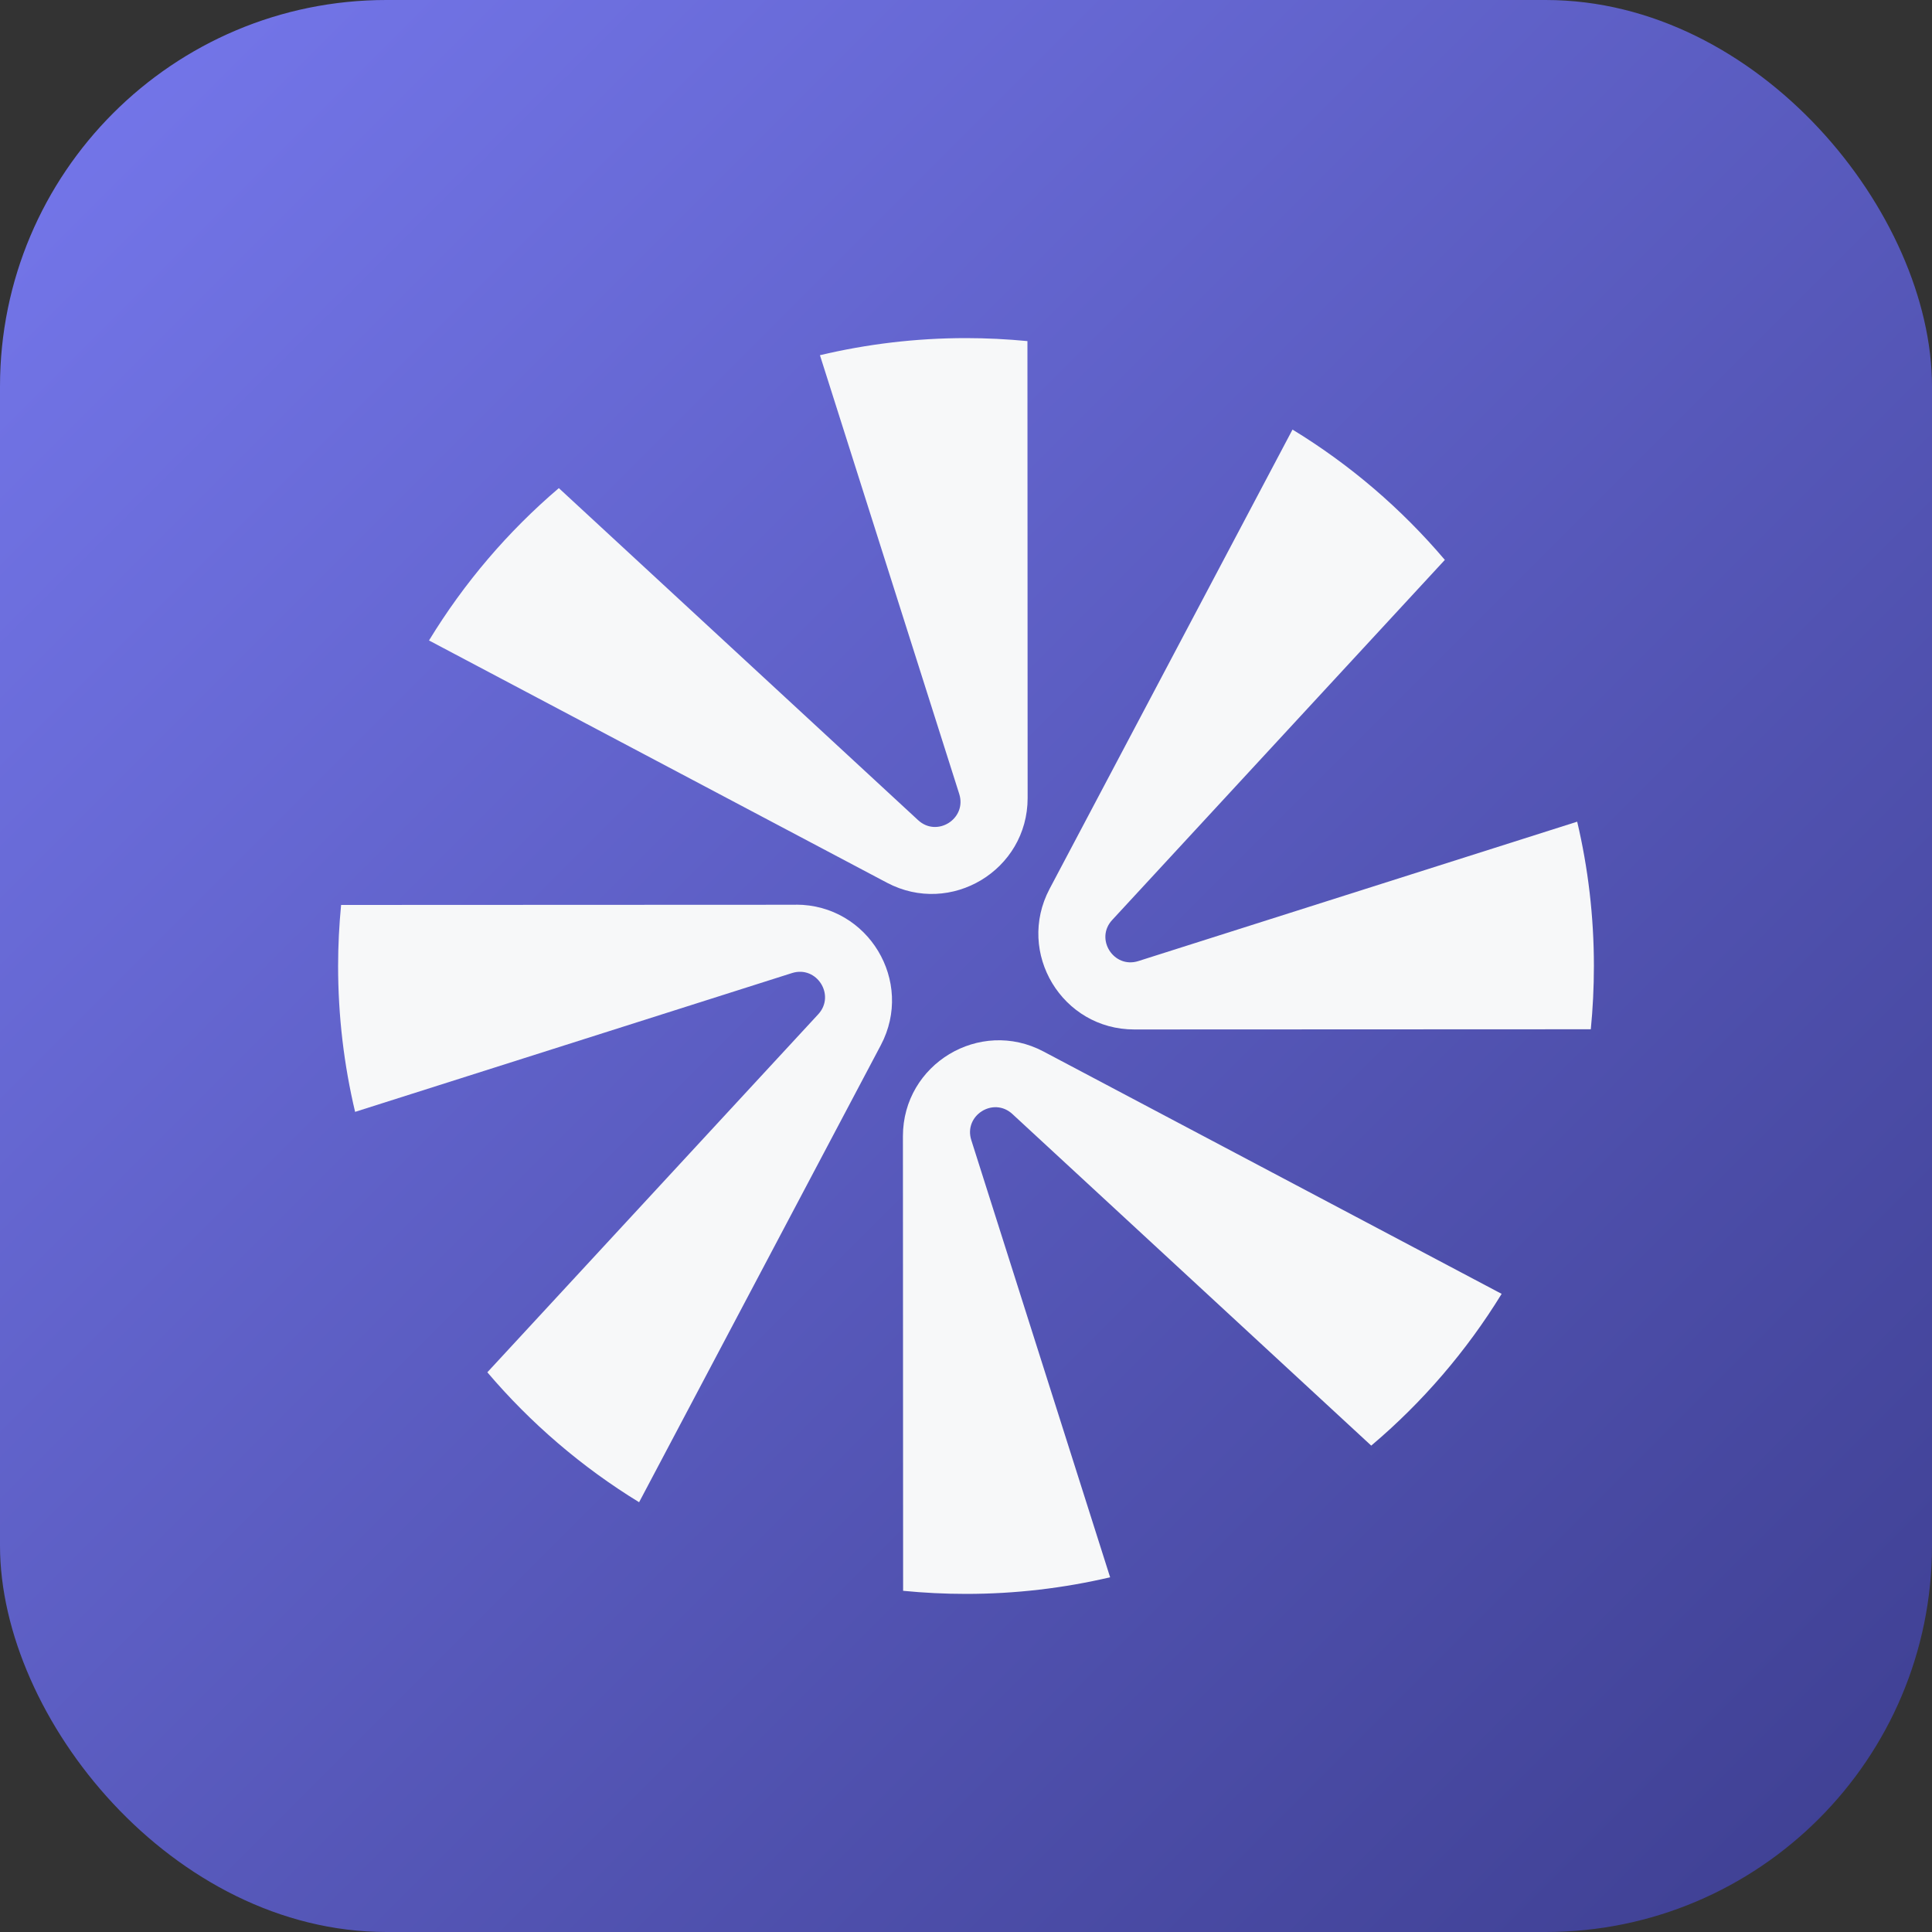
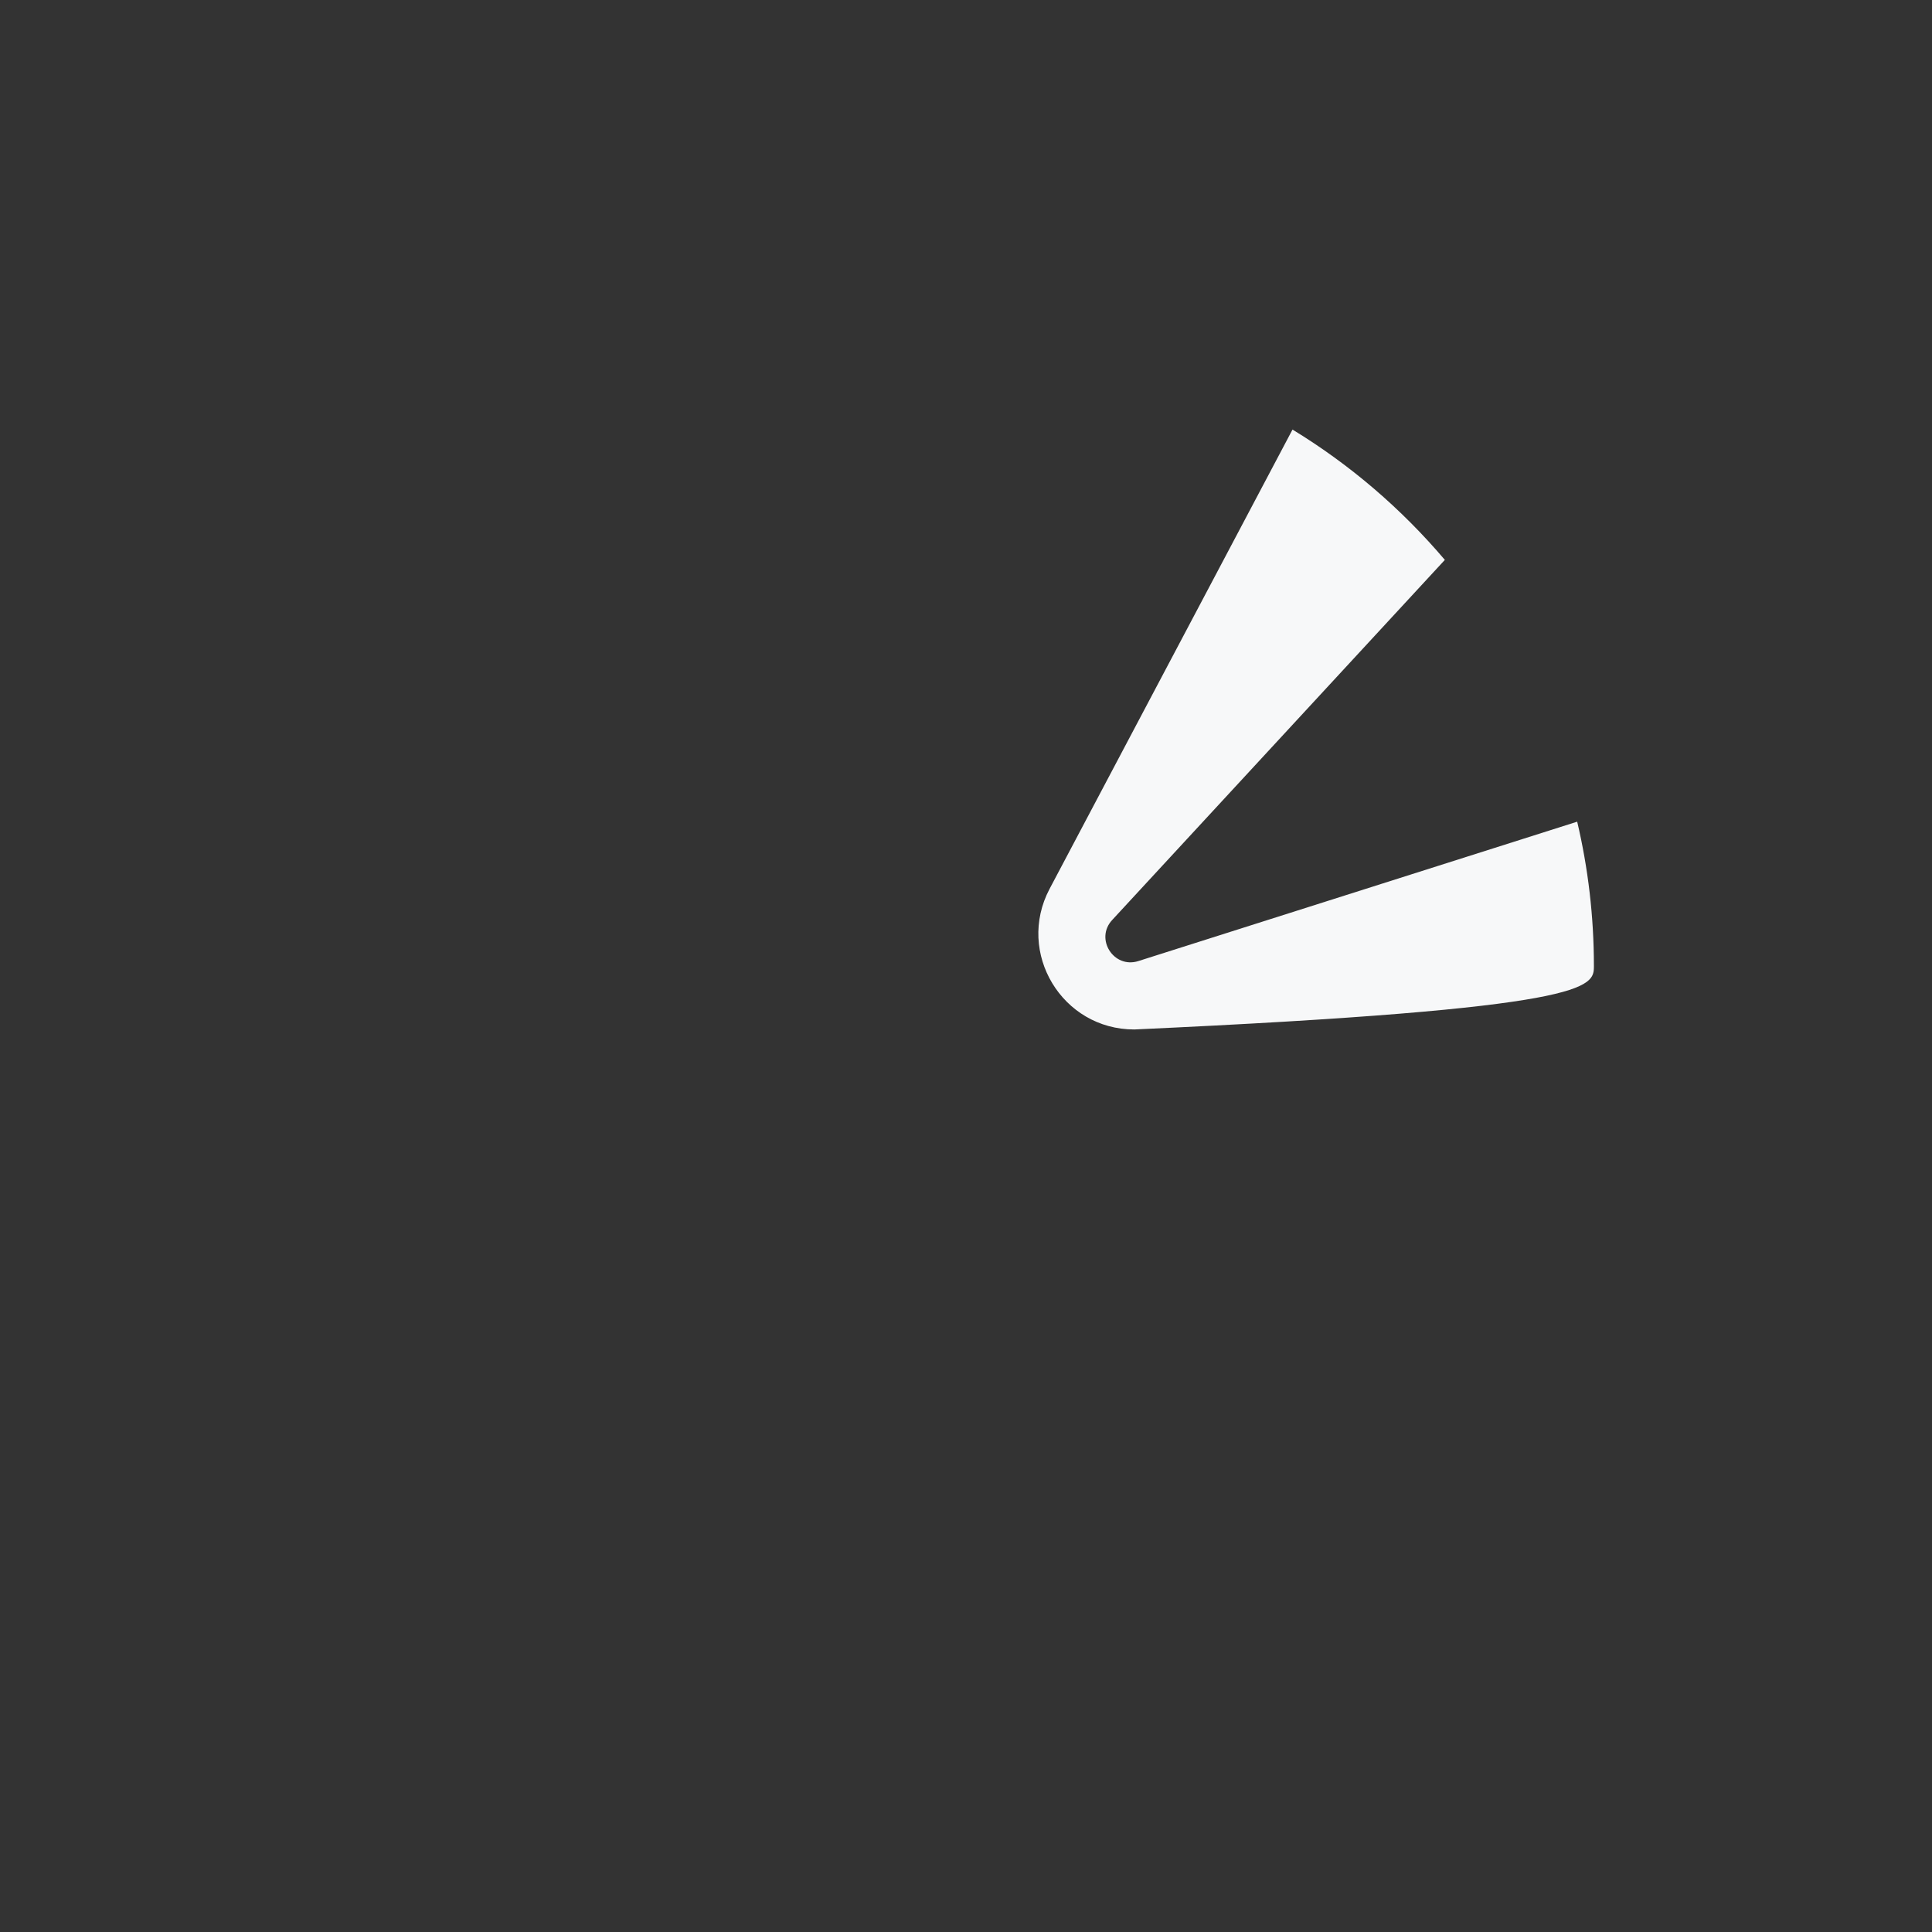
<svg xmlns="http://www.w3.org/2000/svg" width="20" height="20" viewBox="0 0 20 20" fill="none">
  <rect x="0" y="0" width="20" height="20" fill="#333333" stroke="none" />
-   <rect width="20" height="20" rx="4" fill="url(#paint0_linear_2923_83)" />
-   <path d="M10.638 8.261L10.636 3.531C10.427 3.511 10.214 3.5 10 3.5C9.48 3.5 8.973 3.562 8.488 3.677L9.93 8.219C10.011 8.475 9.7 8.672 9.504 8.49L5.785 5.053C5.258 5.502 4.804 6.034 4.441 6.63L9.182 9.138C9.843 9.487 10.638 9.008 10.638 8.261Z" fill="#F7F8F9" />
-   <path d="M9.347 11.762L9.349 16.468C9.564 16.489 9.781 16.5 10.001 16.5C10.514 16.5 11.013 16.44 11.492 16.328L10.055 11.803C9.973 11.548 10.284 11.35 10.481 11.533L14.195 14.965C14.724 14.518 15.181 13.987 15.545 13.394L10.802 10.885C10.142 10.536 9.347 11.015 9.347 11.762V11.762Z" fill="#F7F8F9" />
-   <path d="M11.514 9.523L14.957 5.796C14.508 5.267 13.976 4.81 13.38 4.447L10.865 9.202C10.516 9.863 10.995 10.658 11.743 10.657L16.468 10.655C16.489 10.44 16.5 10.221 16.5 10C16.5 9.486 16.44 8.986 16.327 8.506L11.784 9.949C11.529 10.03 11.331 9.719 11.514 9.523Z" fill="#F7F8F9" />
-   <path d="M8.242 9.366L3.531 9.368C3.511 9.576 3.5 9.787 3.5 10C3.5 10.52 3.561 11.025 3.676 11.51L8.199 10.073C8.455 9.992 8.652 10.303 8.47 10.5L5.045 14.206C5.493 14.733 6.023 15.188 6.616 15.551L9.118 10.82C9.467 10.16 8.988 9.365 8.241 9.365L8.242 9.366Z" fill="#F7F8F9" />
+   <path d="M11.514 9.523L14.957 5.796C14.508 5.267 13.976 4.81 13.38 4.447L10.865 9.202C10.516 9.863 10.995 10.658 11.743 10.657C16.489 10.44 16.5 10.221 16.5 10C16.5 9.486 16.44 8.986 16.327 8.506L11.784 9.949C11.529 10.03 11.331 9.719 11.514 9.523Z" fill="#F7F8F9" />
  <defs>
    <linearGradient id="paint0_linear_2923_83" x1="-0.003" y1="-0.002" x2="20" y2="20.001" gradientUnits="userSpaceOnUse">
      <stop stop-color="#7678ED" />
      <stop offset="1" stop-color="#3D3E90" />
    </linearGradient>
  </defs>
</svg>